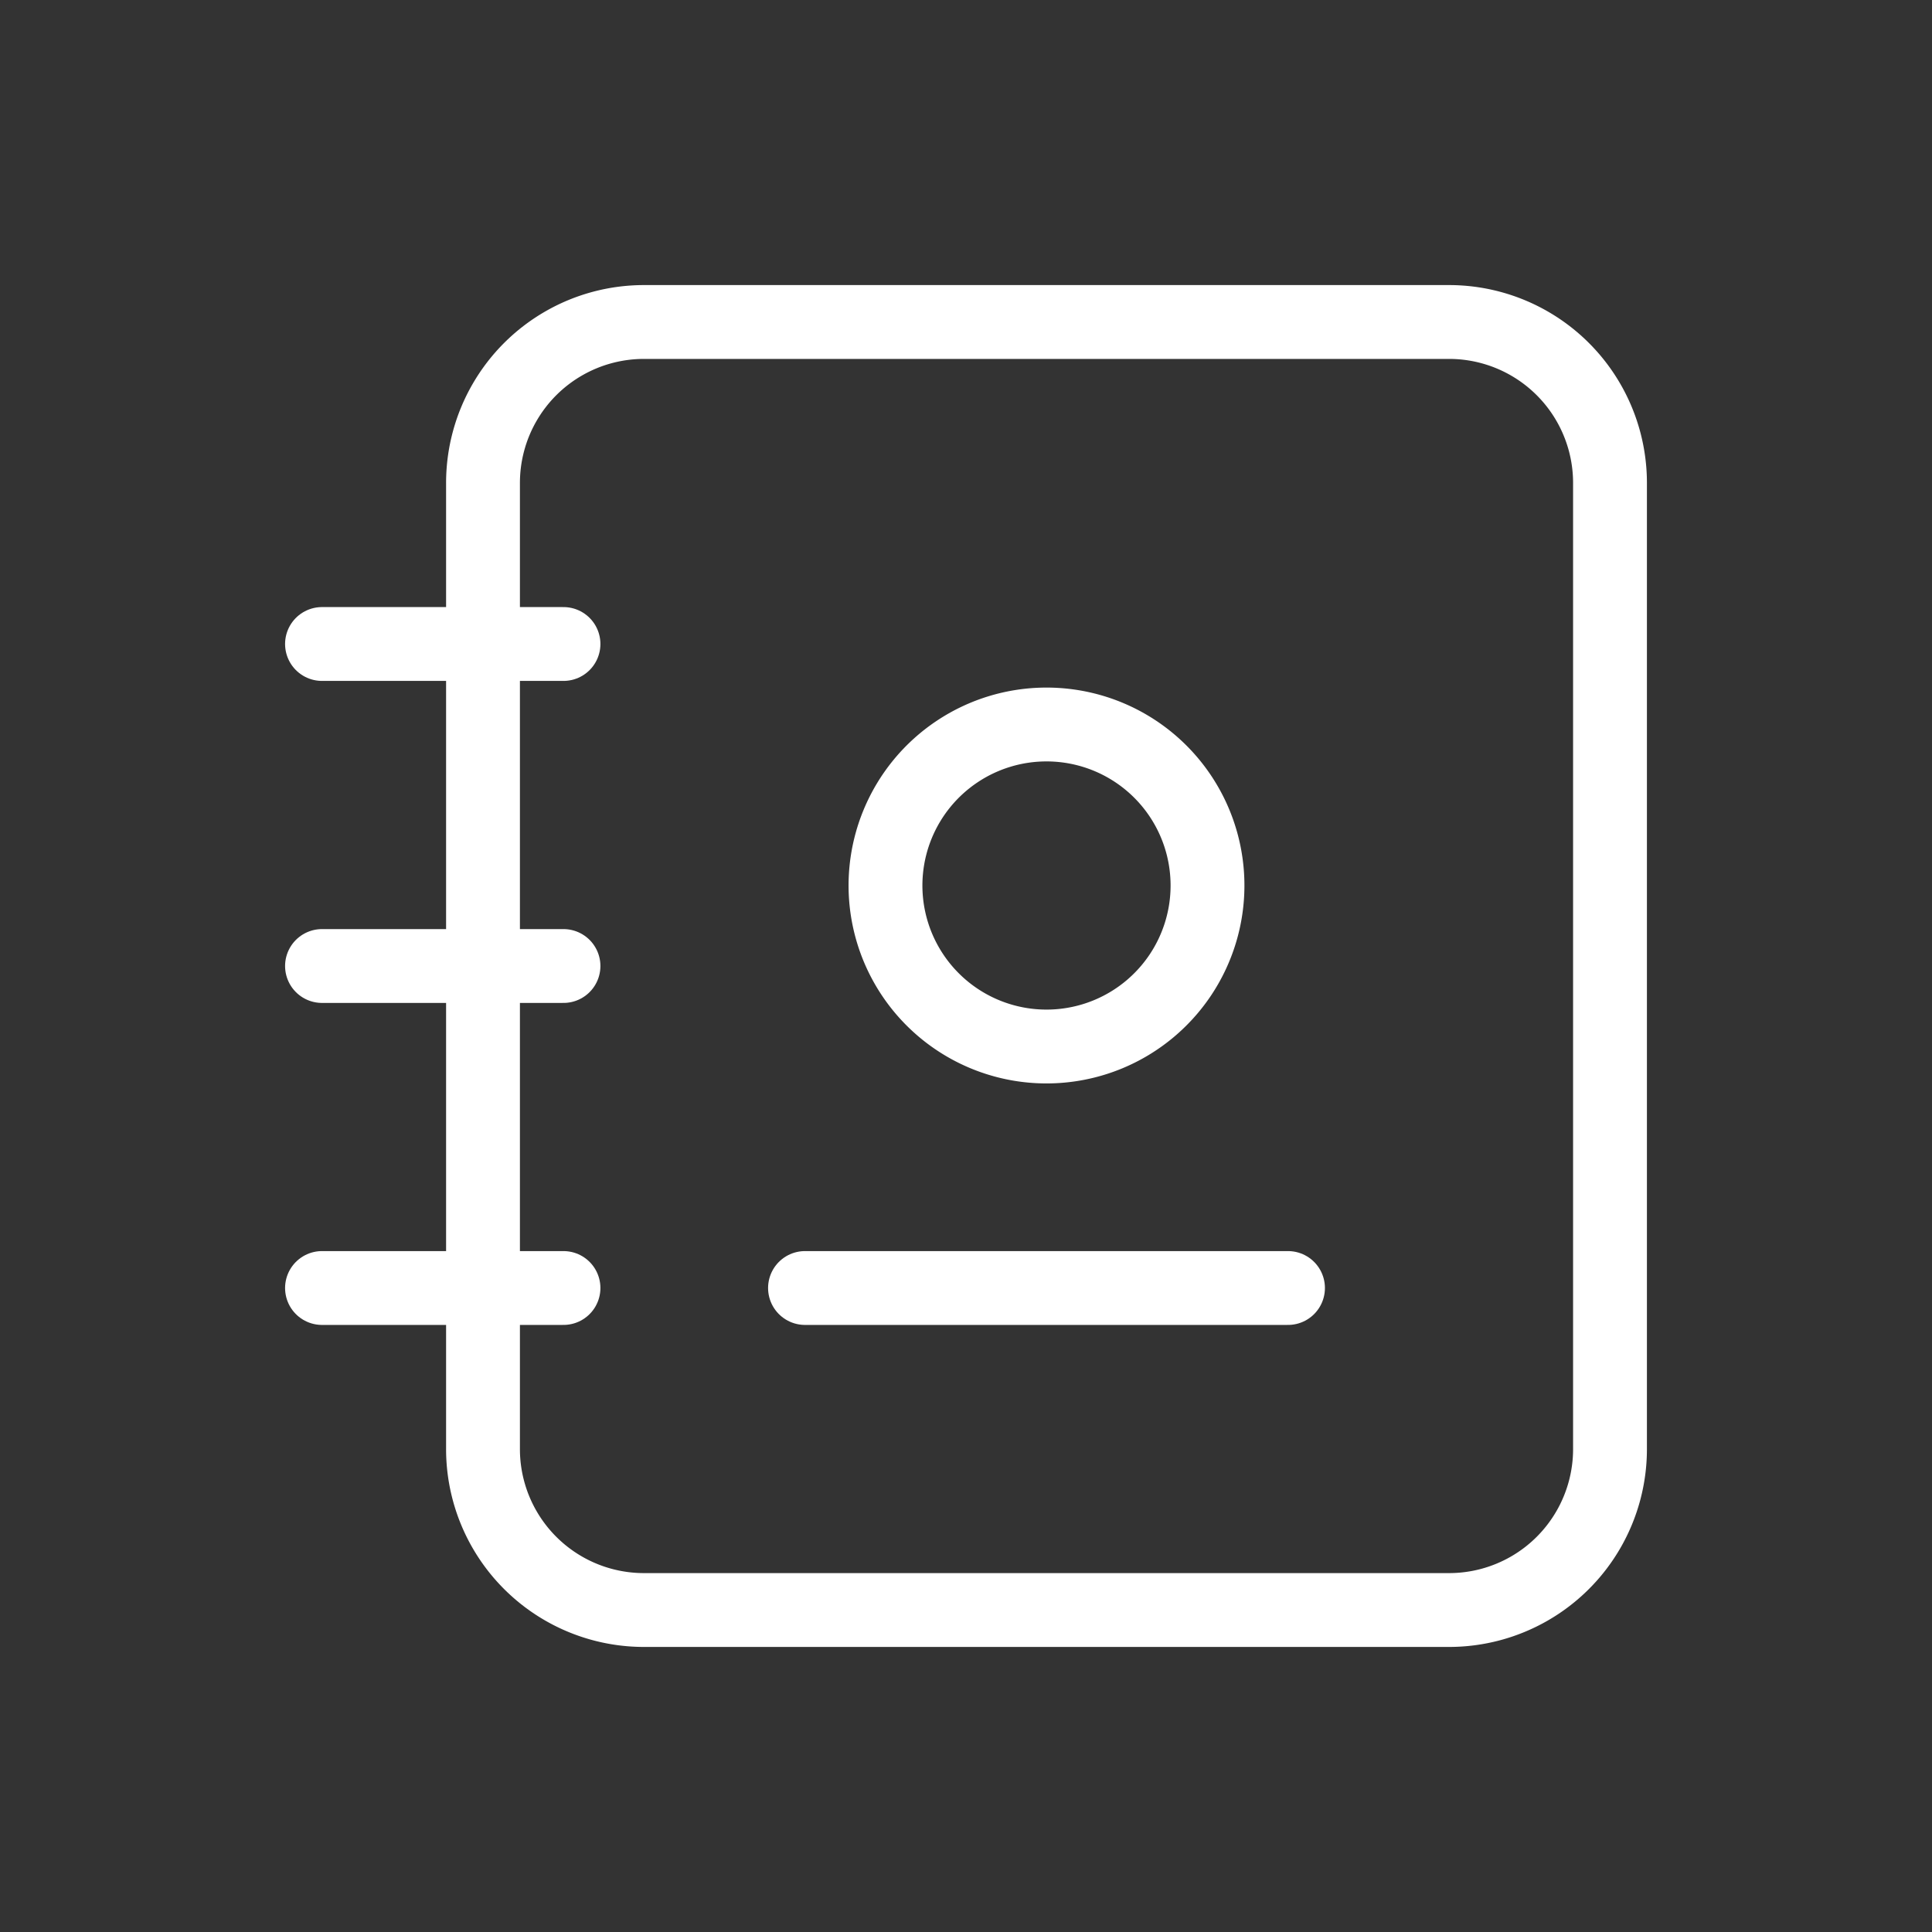
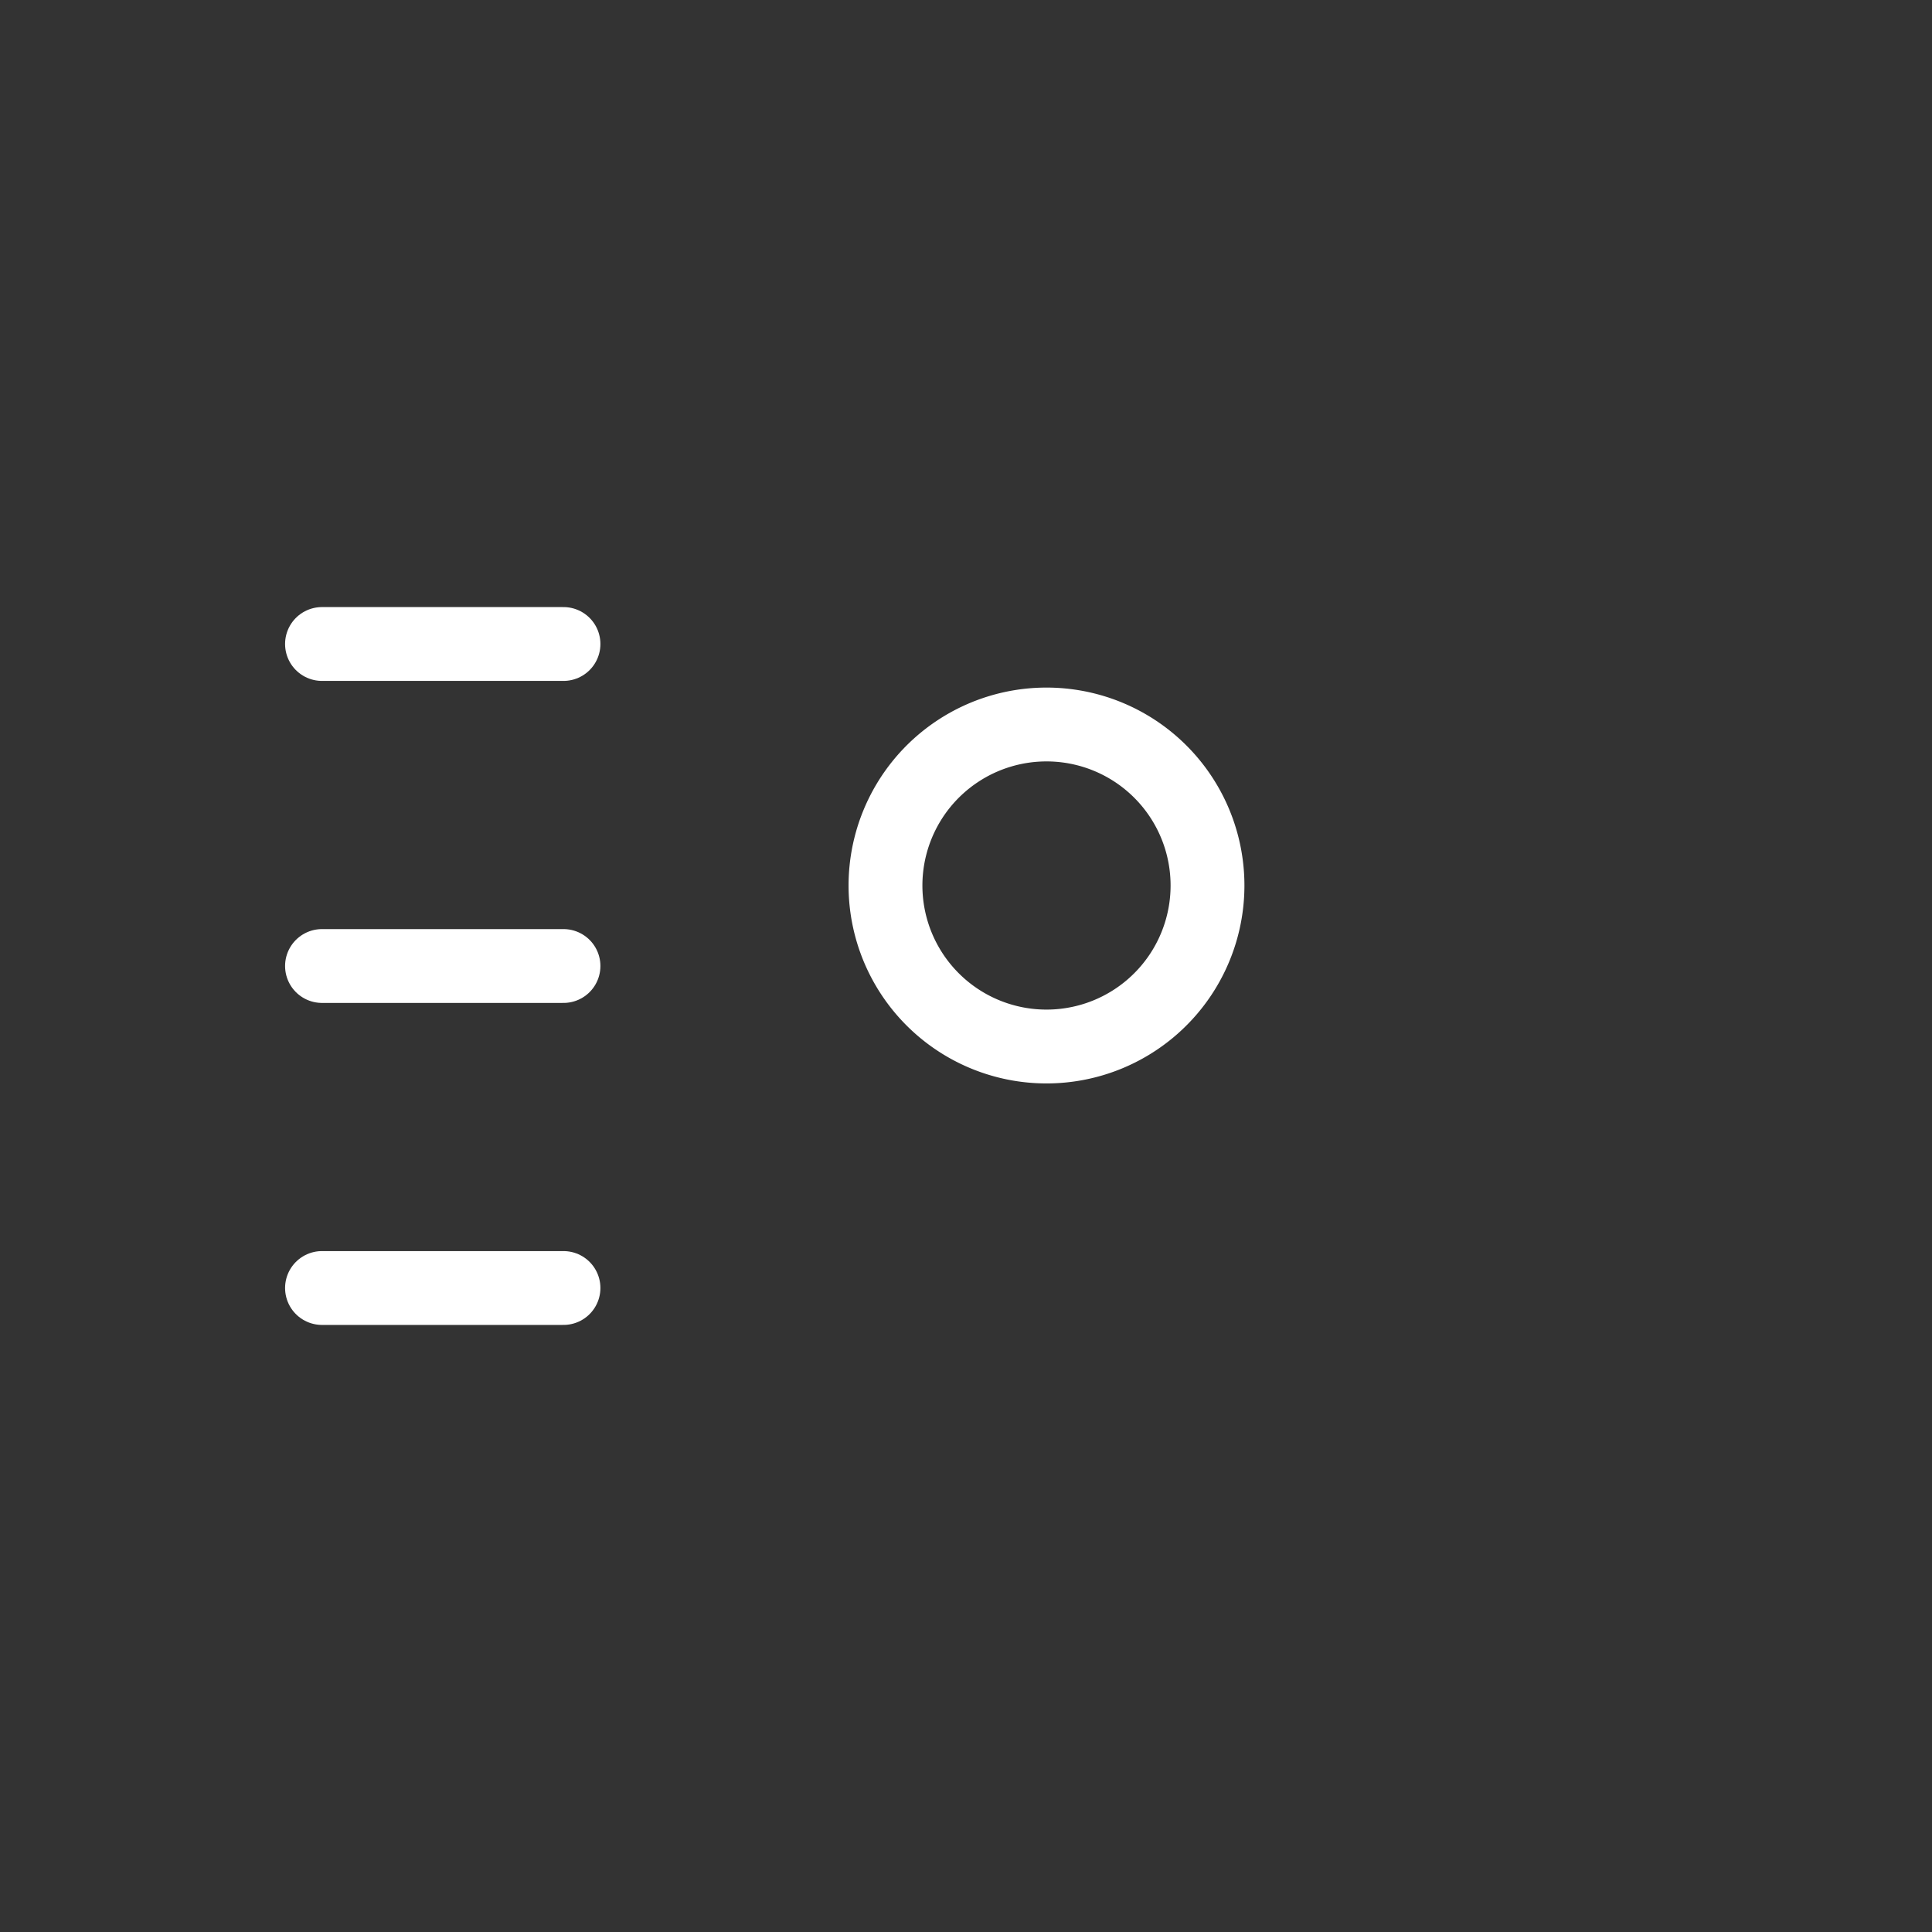
<svg xmlns="http://www.w3.org/2000/svg" width="104.659" height="104.659" viewBox="0 0 104.659 104.659">
  <rect x="0" y="0" width="104.659" height="104.659" fill="#333333" stroke="none" />
  <g id="address_book" data-name="address book" transform="translate(0)">
-     <path id="Trazado_467" data-name="Trazado 467" d="M73.051,16.722v52.33a8.719,8.719,0,0,1-8.722,8.722H20.722A8.719,8.719,0,0,1,12,69.051V16.722A8.719,8.719,0,0,1,20.722,8H64.33A8.719,8.719,0,0,1,73.051,16.722Z" transform="translate(14.165 9.443)" fill="none" stroke="#fff" stroke-linecap="round" stroke-linejoin="round" stroke-width="4" />
-     <path id="Trazado_468" data-name="Trazado 468" d="M20,32H46.165" transform="translate(23.608 37.773)" fill="none" stroke="#fff" stroke-linecap="round" stroke-linejoin="round" stroke-width="4" />
    <path id="Trazado_469" data-name="Trazado 469" d="M39.443,26.722A8.722,8.722,0,1,1,30.722,18,8.719,8.719,0,0,1,39.443,26.722Z" transform="translate(25.969 21.247)" fill="none" stroke="#fff" stroke-linecap="round" stroke-linejoin="round" stroke-width="4" />
    <path id="Trazado_470" data-name="Trazado 470" d="M8,16H21.082" transform="translate(9.443 18.886)" fill="none" stroke="#fff" stroke-linecap="round" stroke-linejoin="round" stroke-width="4" />
    <path id="Trazado_471" data-name="Trazado 471" d="M8,24H21.082" transform="translate(9.443 28.33)" fill="none" stroke="#fff" stroke-linecap="round" stroke-linejoin="round" stroke-width="4" />
    <path id="Trazado_472" data-name="Trazado 472" d="M8,32H21.082" transform="translate(9.443 37.773)" fill="none" stroke="#fff" stroke-linecap="round" stroke-linejoin="round" stroke-width="4" />
-     <path id="Trazado_473" data-name="Trazado 473" d="M0,0H104.659V104.659H0Z" transform="translate(0)" fill="none" />
+     <path id="Trazado_473" data-name="Trazado 473" d="M0,0H104.659V104.659Z" transform="translate(0)" fill="none" />
  </g>
</svg>